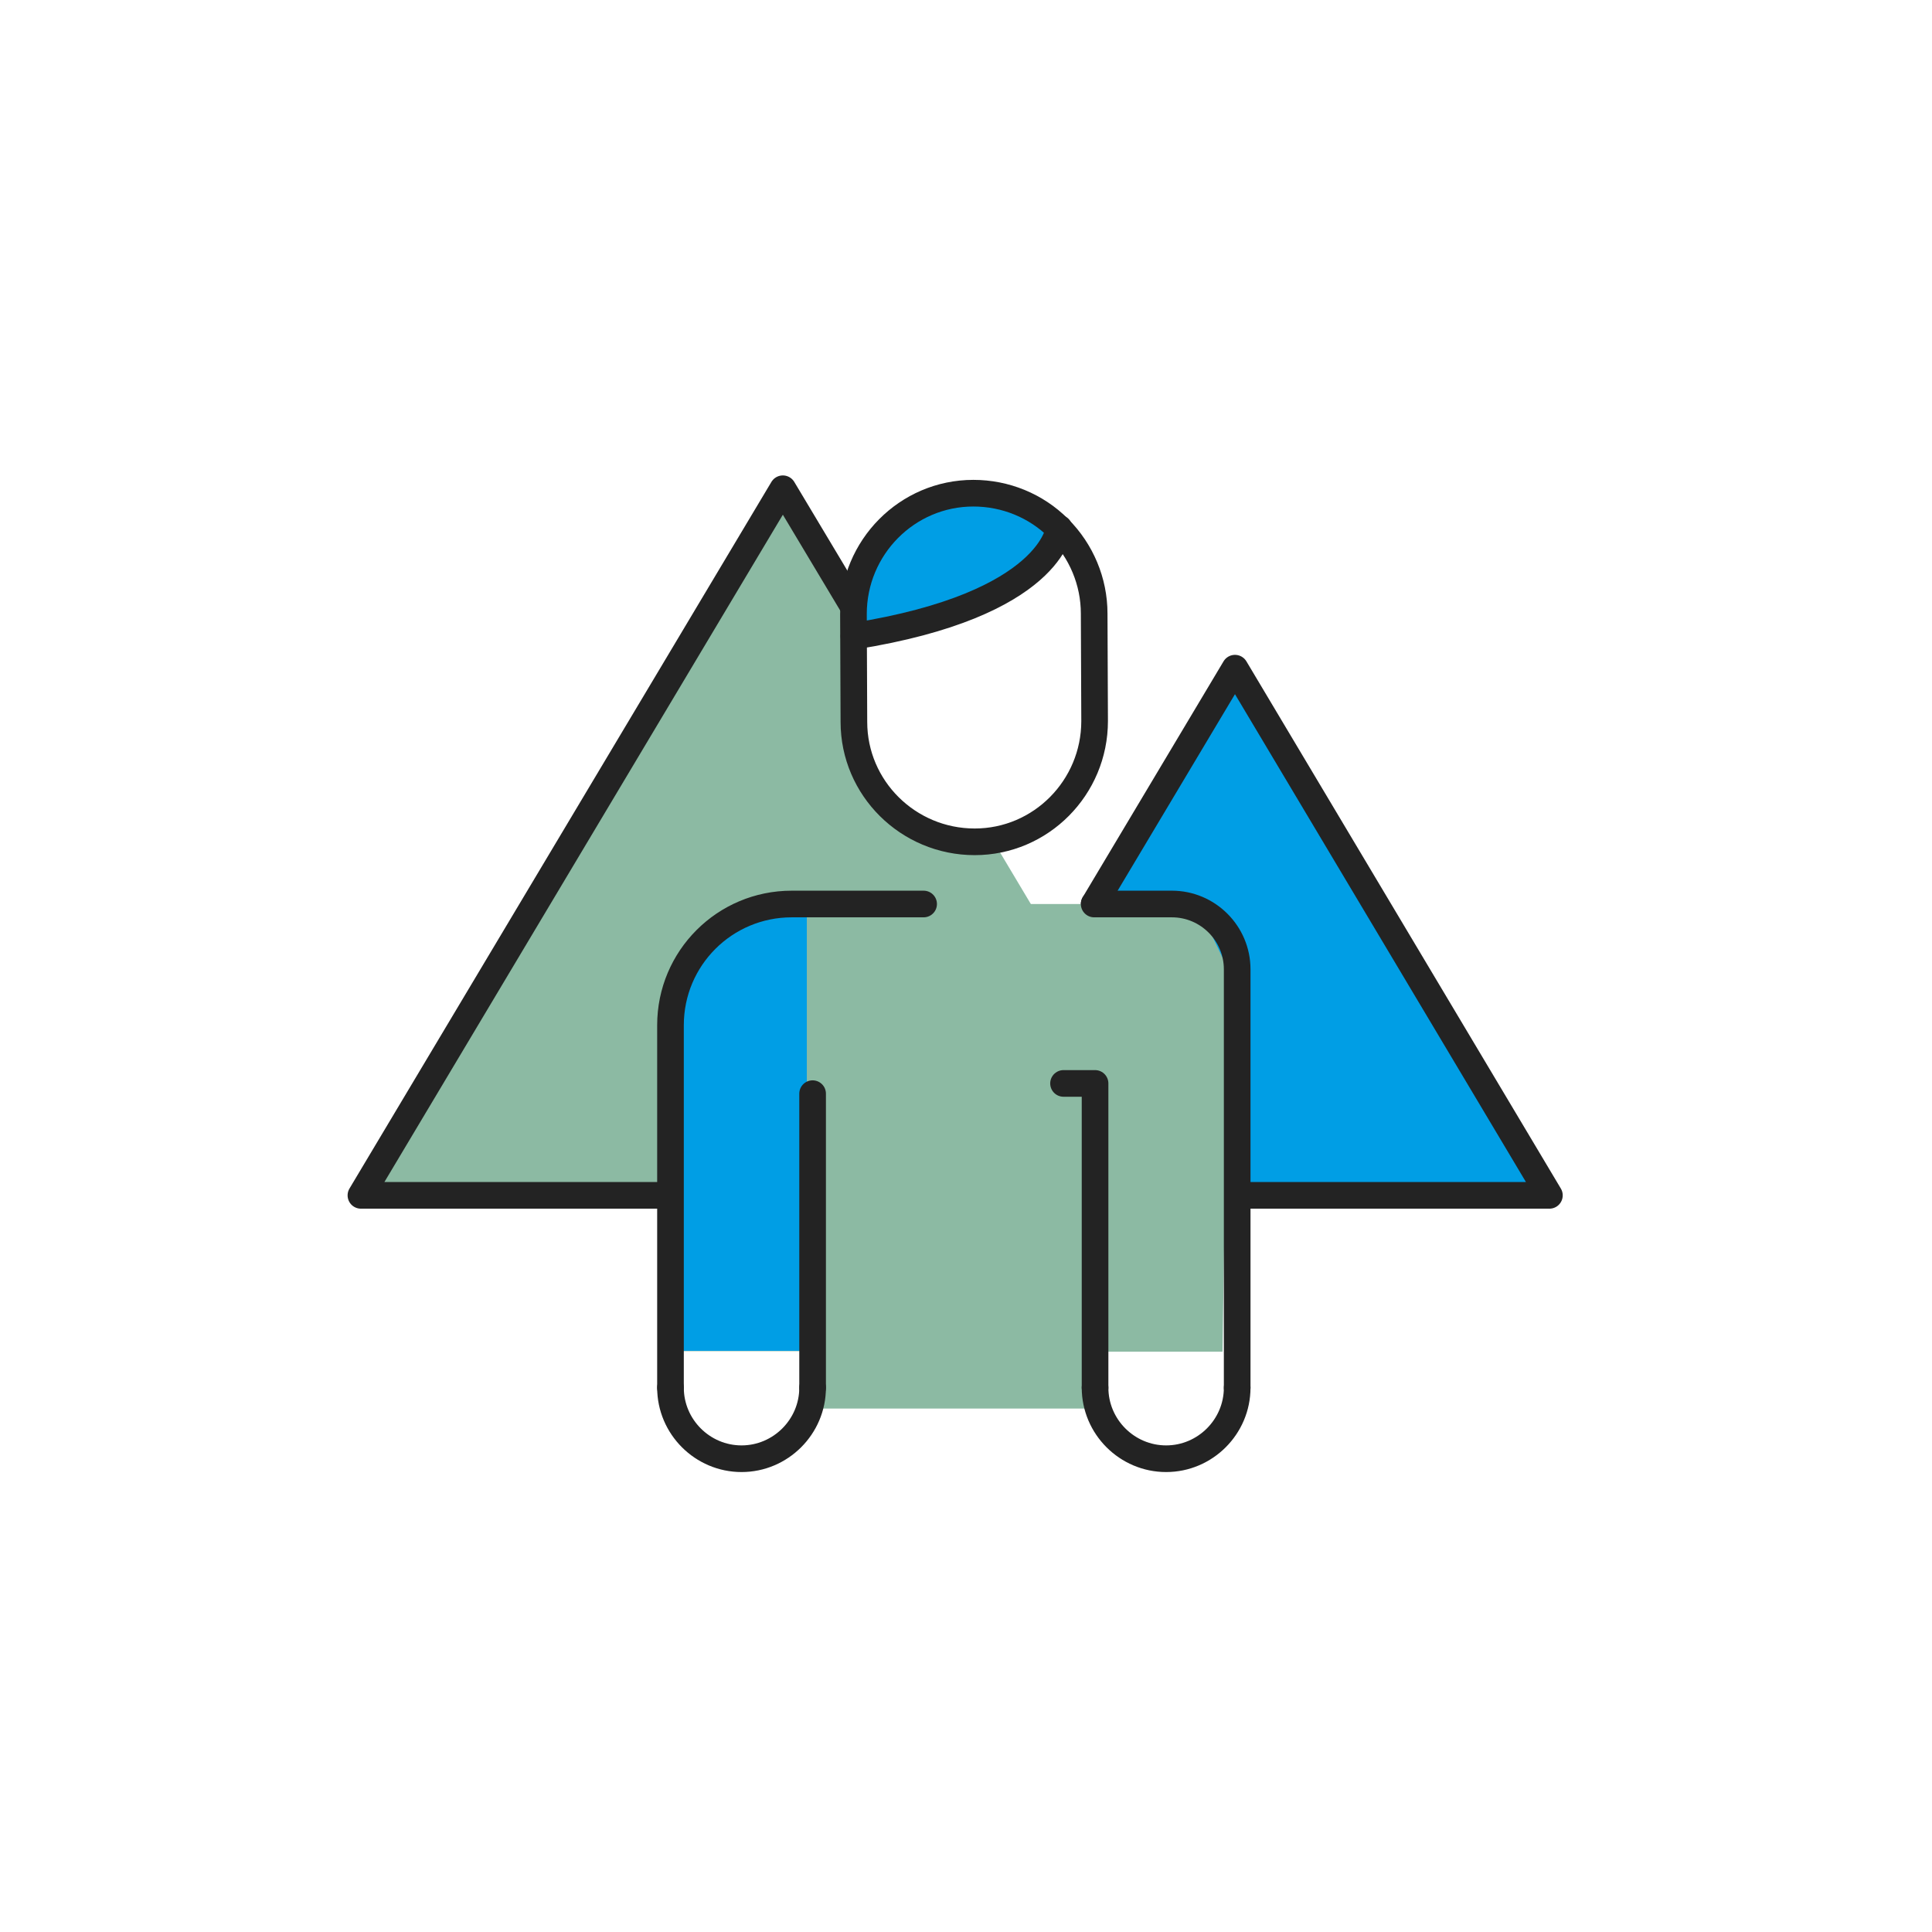
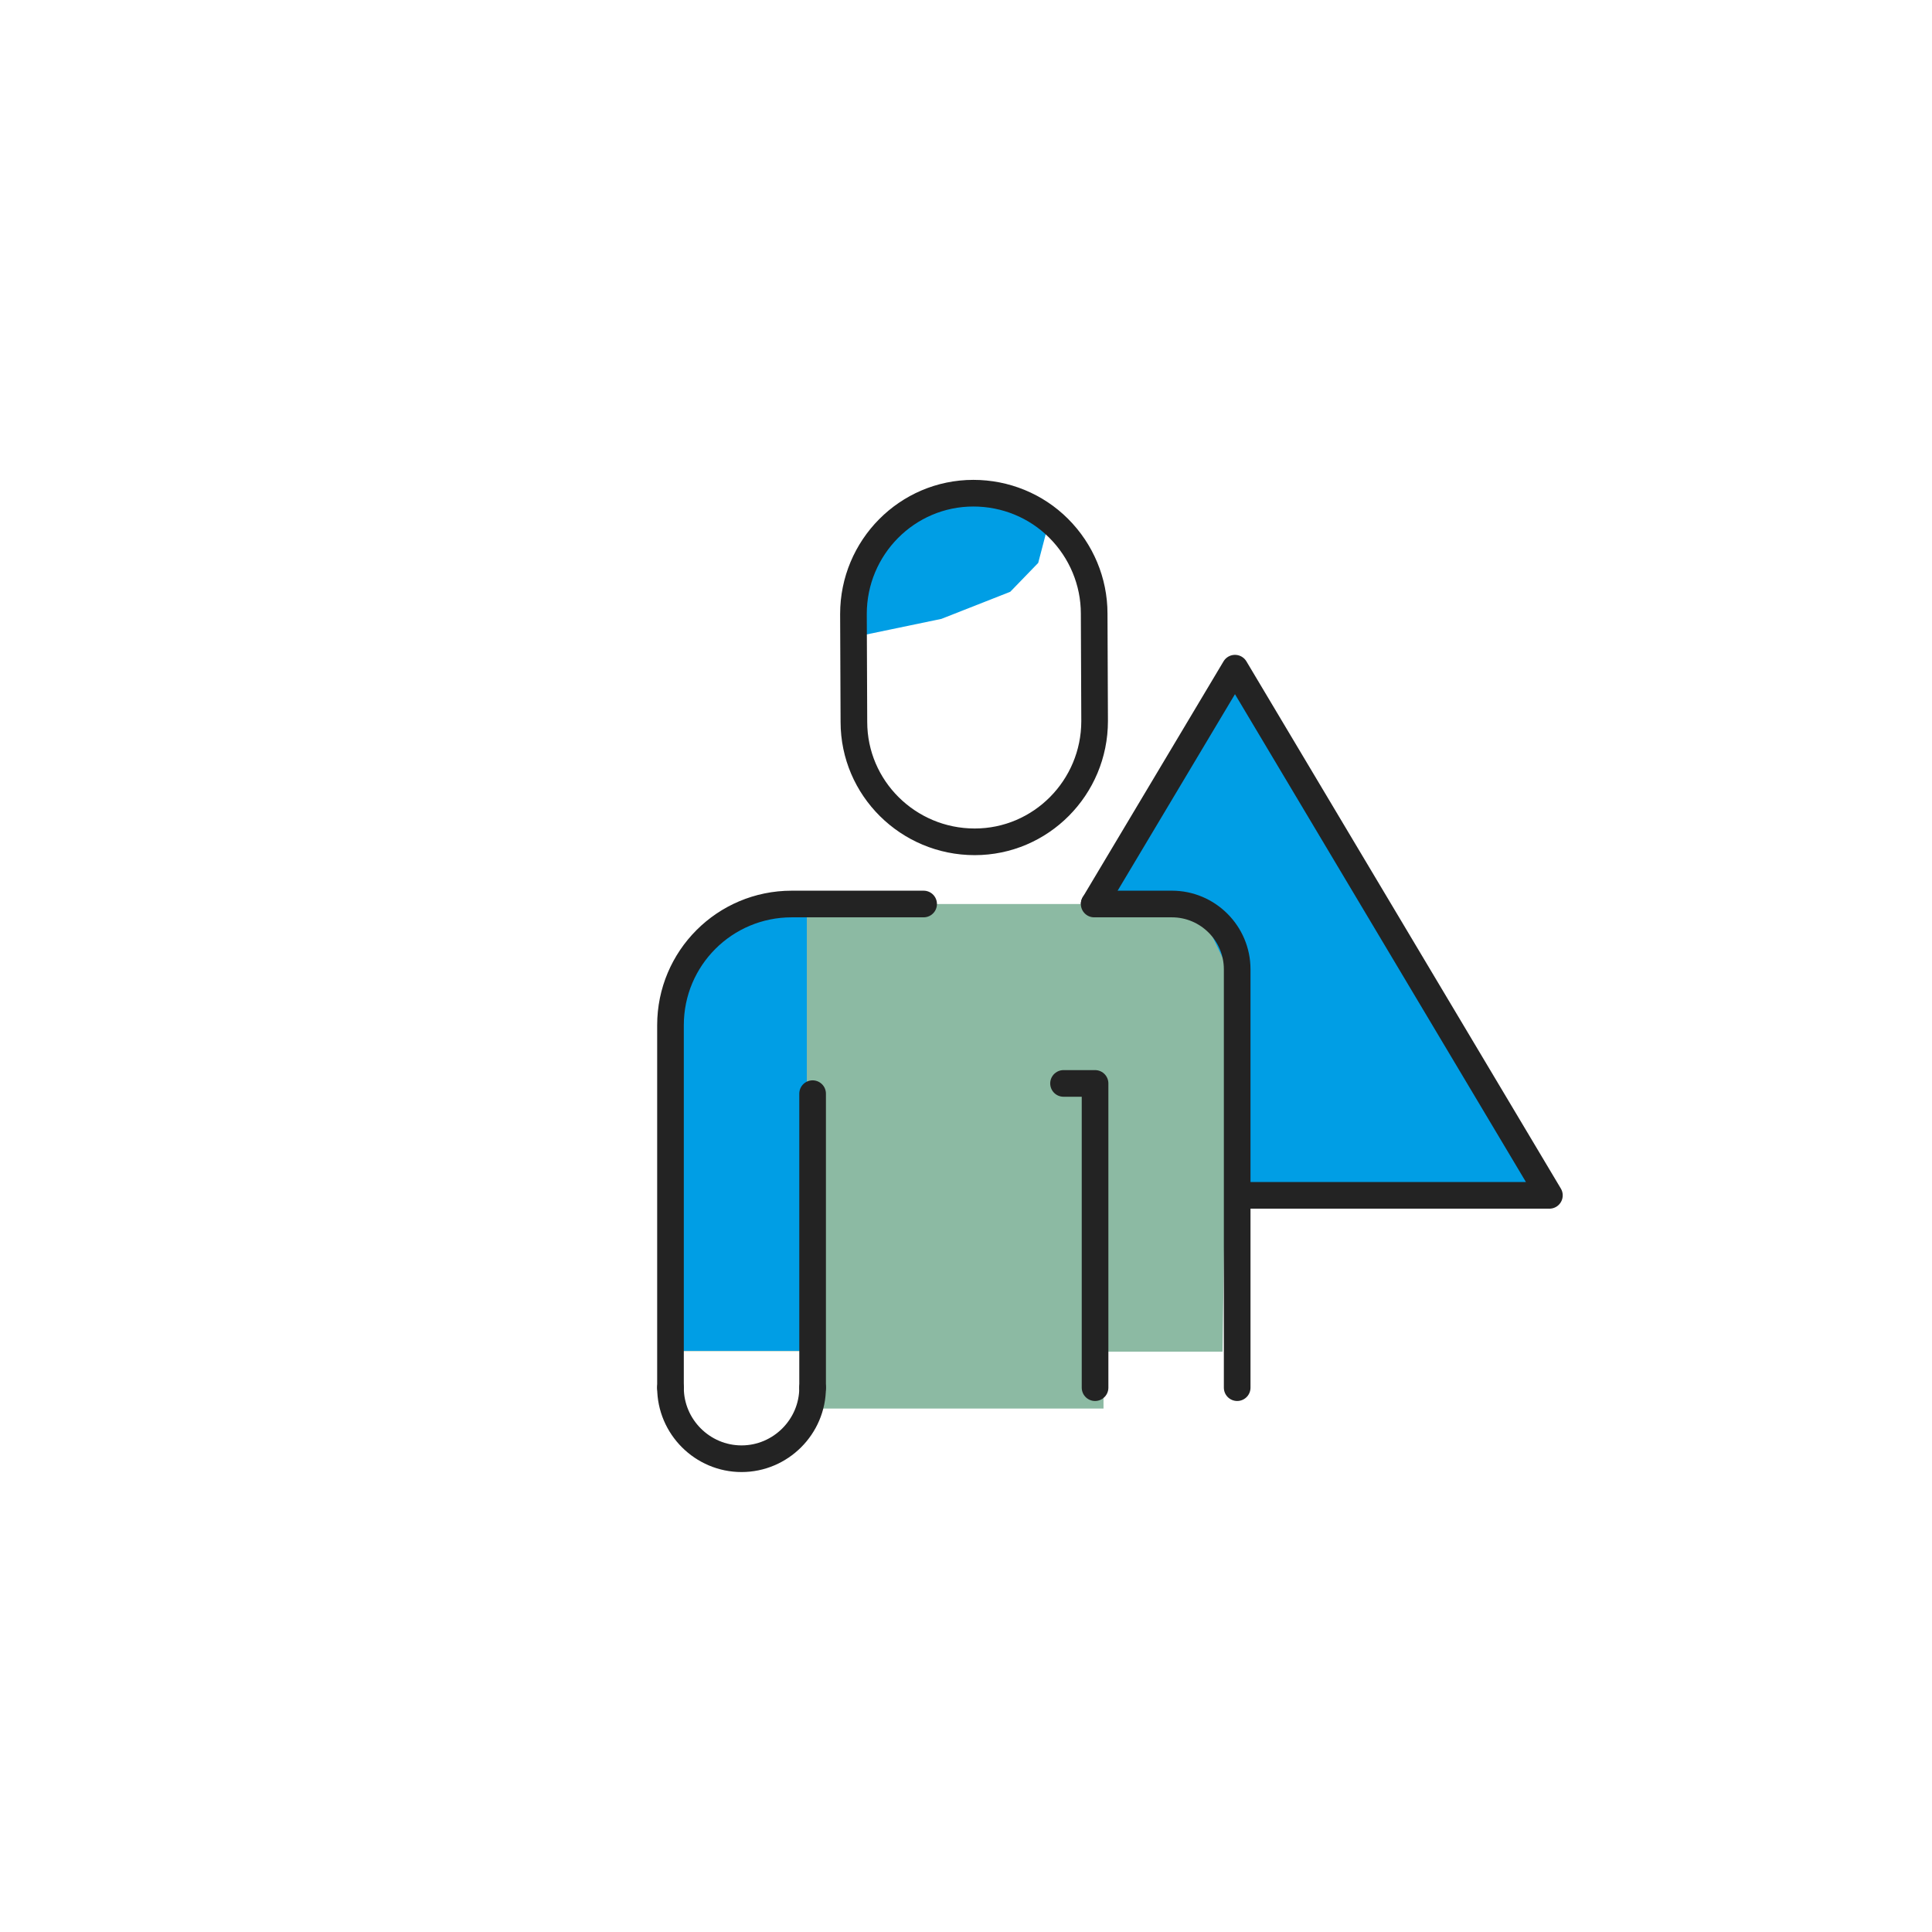
<svg xmlns="http://www.w3.org/2000/svg" width="91" height="91" viewBox="0 0 91 91" fill="none">
-   <path d="M46.768 39.589C46.475 39.631 46.203 39.651 45.91 39.651C42.772 39.651 40.241 37.12 40.241 33.982V28.899C40.241 28.816 40.241 28.732 40.241 28.648L36.873 23L17 56.303H56.746L46.768 39.589Z" fill="#8CBAA3" />
  <path d="M55.7 35.74L58.21 31.535L73 56.303H43.421C43.421 56.303 55.7 35.802 55.7 35.74Z" fill="#009EE5" />
-   <path d="M40.241 28.648L36.873 23.021L17 56.303H31.581" stroke="#232323" stroke-width="1.255" stroke-miterlimit="10" stroke-linecap="round" stroke-linejoin="round" />
  <path d="M51.537 42.58L58.169 31.472L72.979 56.303H58.273" stroke="#232323" stroke-width="1.255" stroke-miterlimit="10" stroke-linecap="round" stroke-linejoin="round" />
  <path d="M57.855 45.676L56.809 43.48L54.047 42.58H38.505L35.388 43.019L33.547 45.132L32.25 46.241L31.873 48.291V54.127L31.894 63.645H37.71V66.344H51.977V63.666H57.583L57.855 45.676Z" fill="#8CBAA3" />
  <path d="M38.003 66.302V42.622L35.388 42.978L33.275 44.254L32.25 46.199L31.873 48.27V54.086L31.894 63.625H37.71V66.302H38.003Z" fill="#009EE5" />
  <path d="M58.273 65.361V45.655C58.273 43.961 56.892 42.58 55.198 42.58H53.106H51.537" stroke="#232323" stroke-width="1.255" stroke-miterlimit="10" stroke-linecap="round" stroke-linejoin="round" />
  <path d="M50.094 51.031H51.579V65.361" stroke="#232323" stroke-width="1.255" stroke-miterlimit="10" stroke-linecap="round" stroke-linejoin="round" />
  <path d="M31.581 65.361V60.445V48.291C31.581 45.132 34.133 42.58 37.291 42.58H38.756C38.881 42.58 43.504 42.58 43.504 42.58" stroke="#232323" stroke-width="1.255" stroke-miterlimit="10" stroke-linecap="round" stroke-linejoin="round" />
  <path d="M38.275 65.361C38.275 67.202 36.768 68.708 34.928 68.708C33.087 68.708 31.581 67.202 31.581 65.361" stroke="#232323" stroke-width="1.255" stroke-miterlimit="10" stroke-linecap="round" stroke-linejoin="round" />
-   <path d="M58.273 65.361C58.273 67.202 56.767 68.708 54.926 68.708C53.085 68.708 51.579 67.202 51.579 65.361" stroke="#232323" stroke-width="1.255" stroke-miterlimit="10" stroke-linecap="round" stroke-linejoin="round" />
  <path d="M38.275 51.513V62.6V65.361" stroke="#232323" stroke-width="1.255" stroke-miterlimit="10" stroke-linecap="round" stroke-linejoin="round" />
  <path d="M43.693 23.941L41.224 25.95L40.199 28.753L40.722 29.903L44.341 29.15L47.584 27.874L48.901 26.514L49.257 25.155L49.09 23.92L46.286 23.251L43.693 23.941Z" fill="#009EE5" />
  <path d="M51.558 33.962C51.558 37.099 49.027 39.651 45.91 39.651C42.772 39.651 40.22 37.12 40.22 34.003L40.199 28.92C40.199 25.782 42.73 23.23 45.847 23.23C47.353 23.23 48.797 23.816 49.864 24.883C50.931 25.95 51.537 27.393 51.537 28.899L51.558 33.962Z" stroke="#232323" stroke-width="1.255" stroke-miterlimit="10" stroke-linecap="round" stroke-linejoin="round" />
-   <path d="M49.885 24.883C49.885 24.883 49.571 28.481 40.22 29.966" stroke="#232323" stroke-width="1.255" stroke-miterlimit="10" stroke-linecap="round" stroke-linejoin="round" />
</svg>